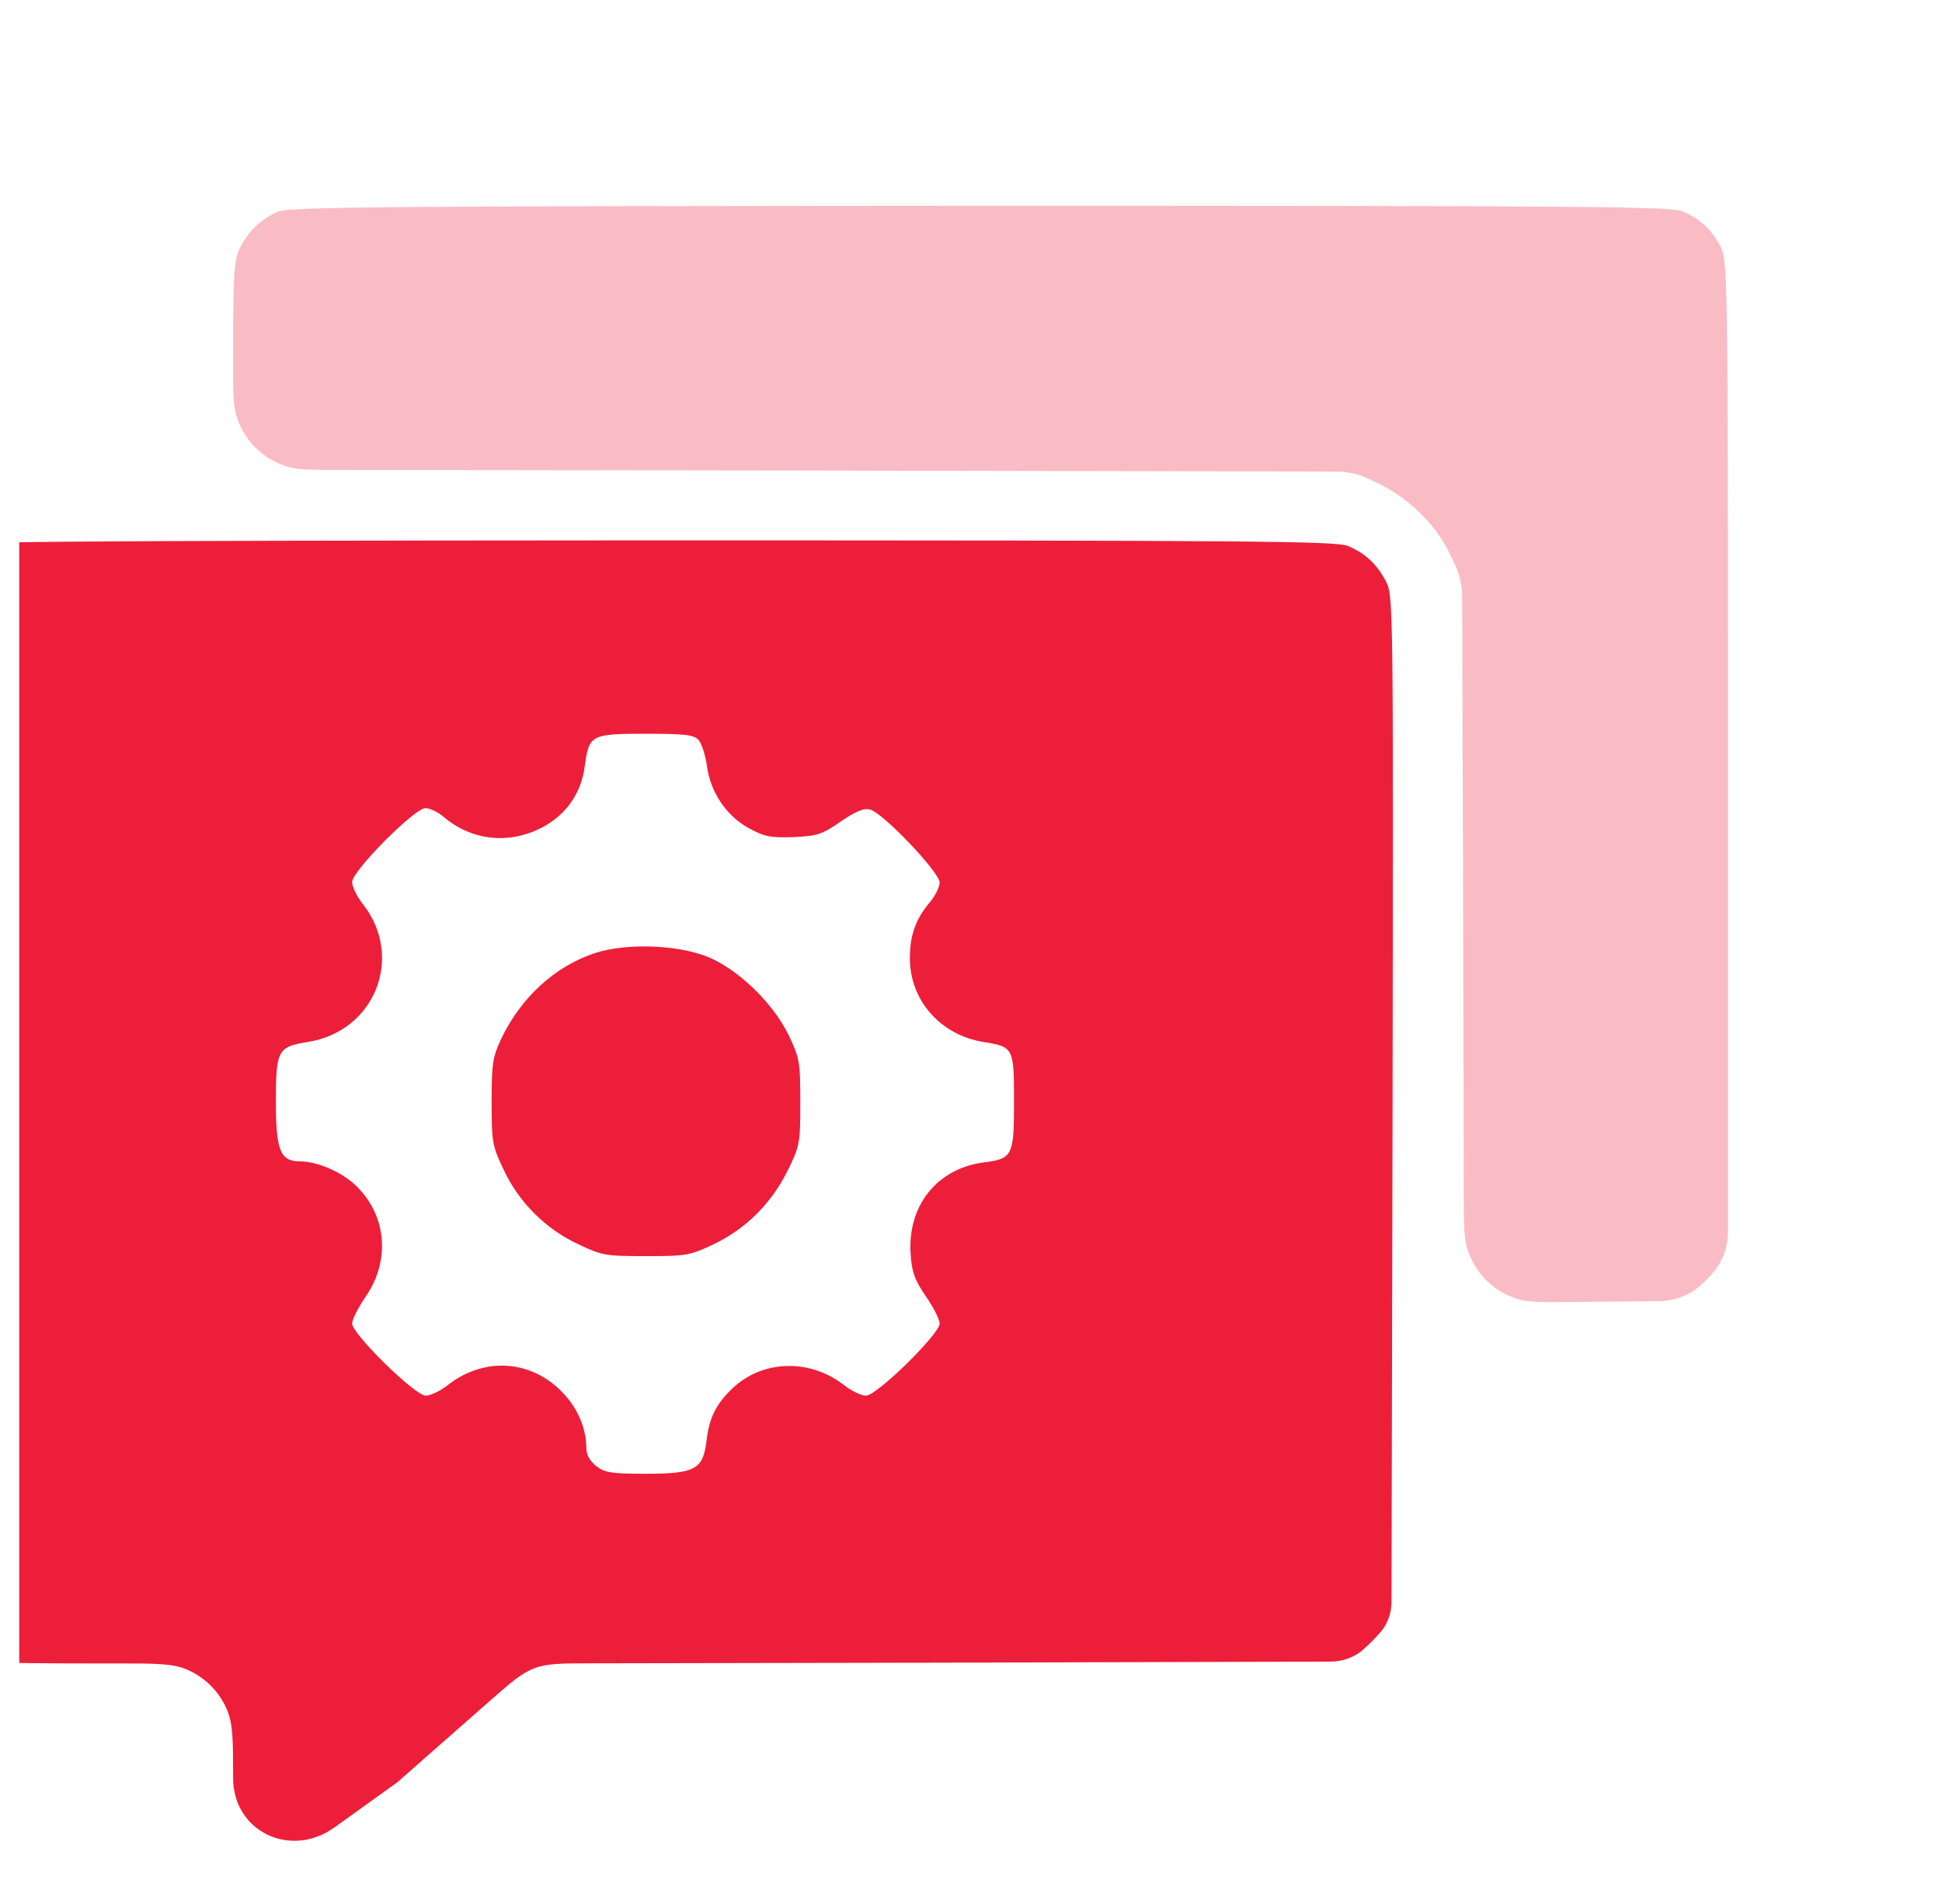
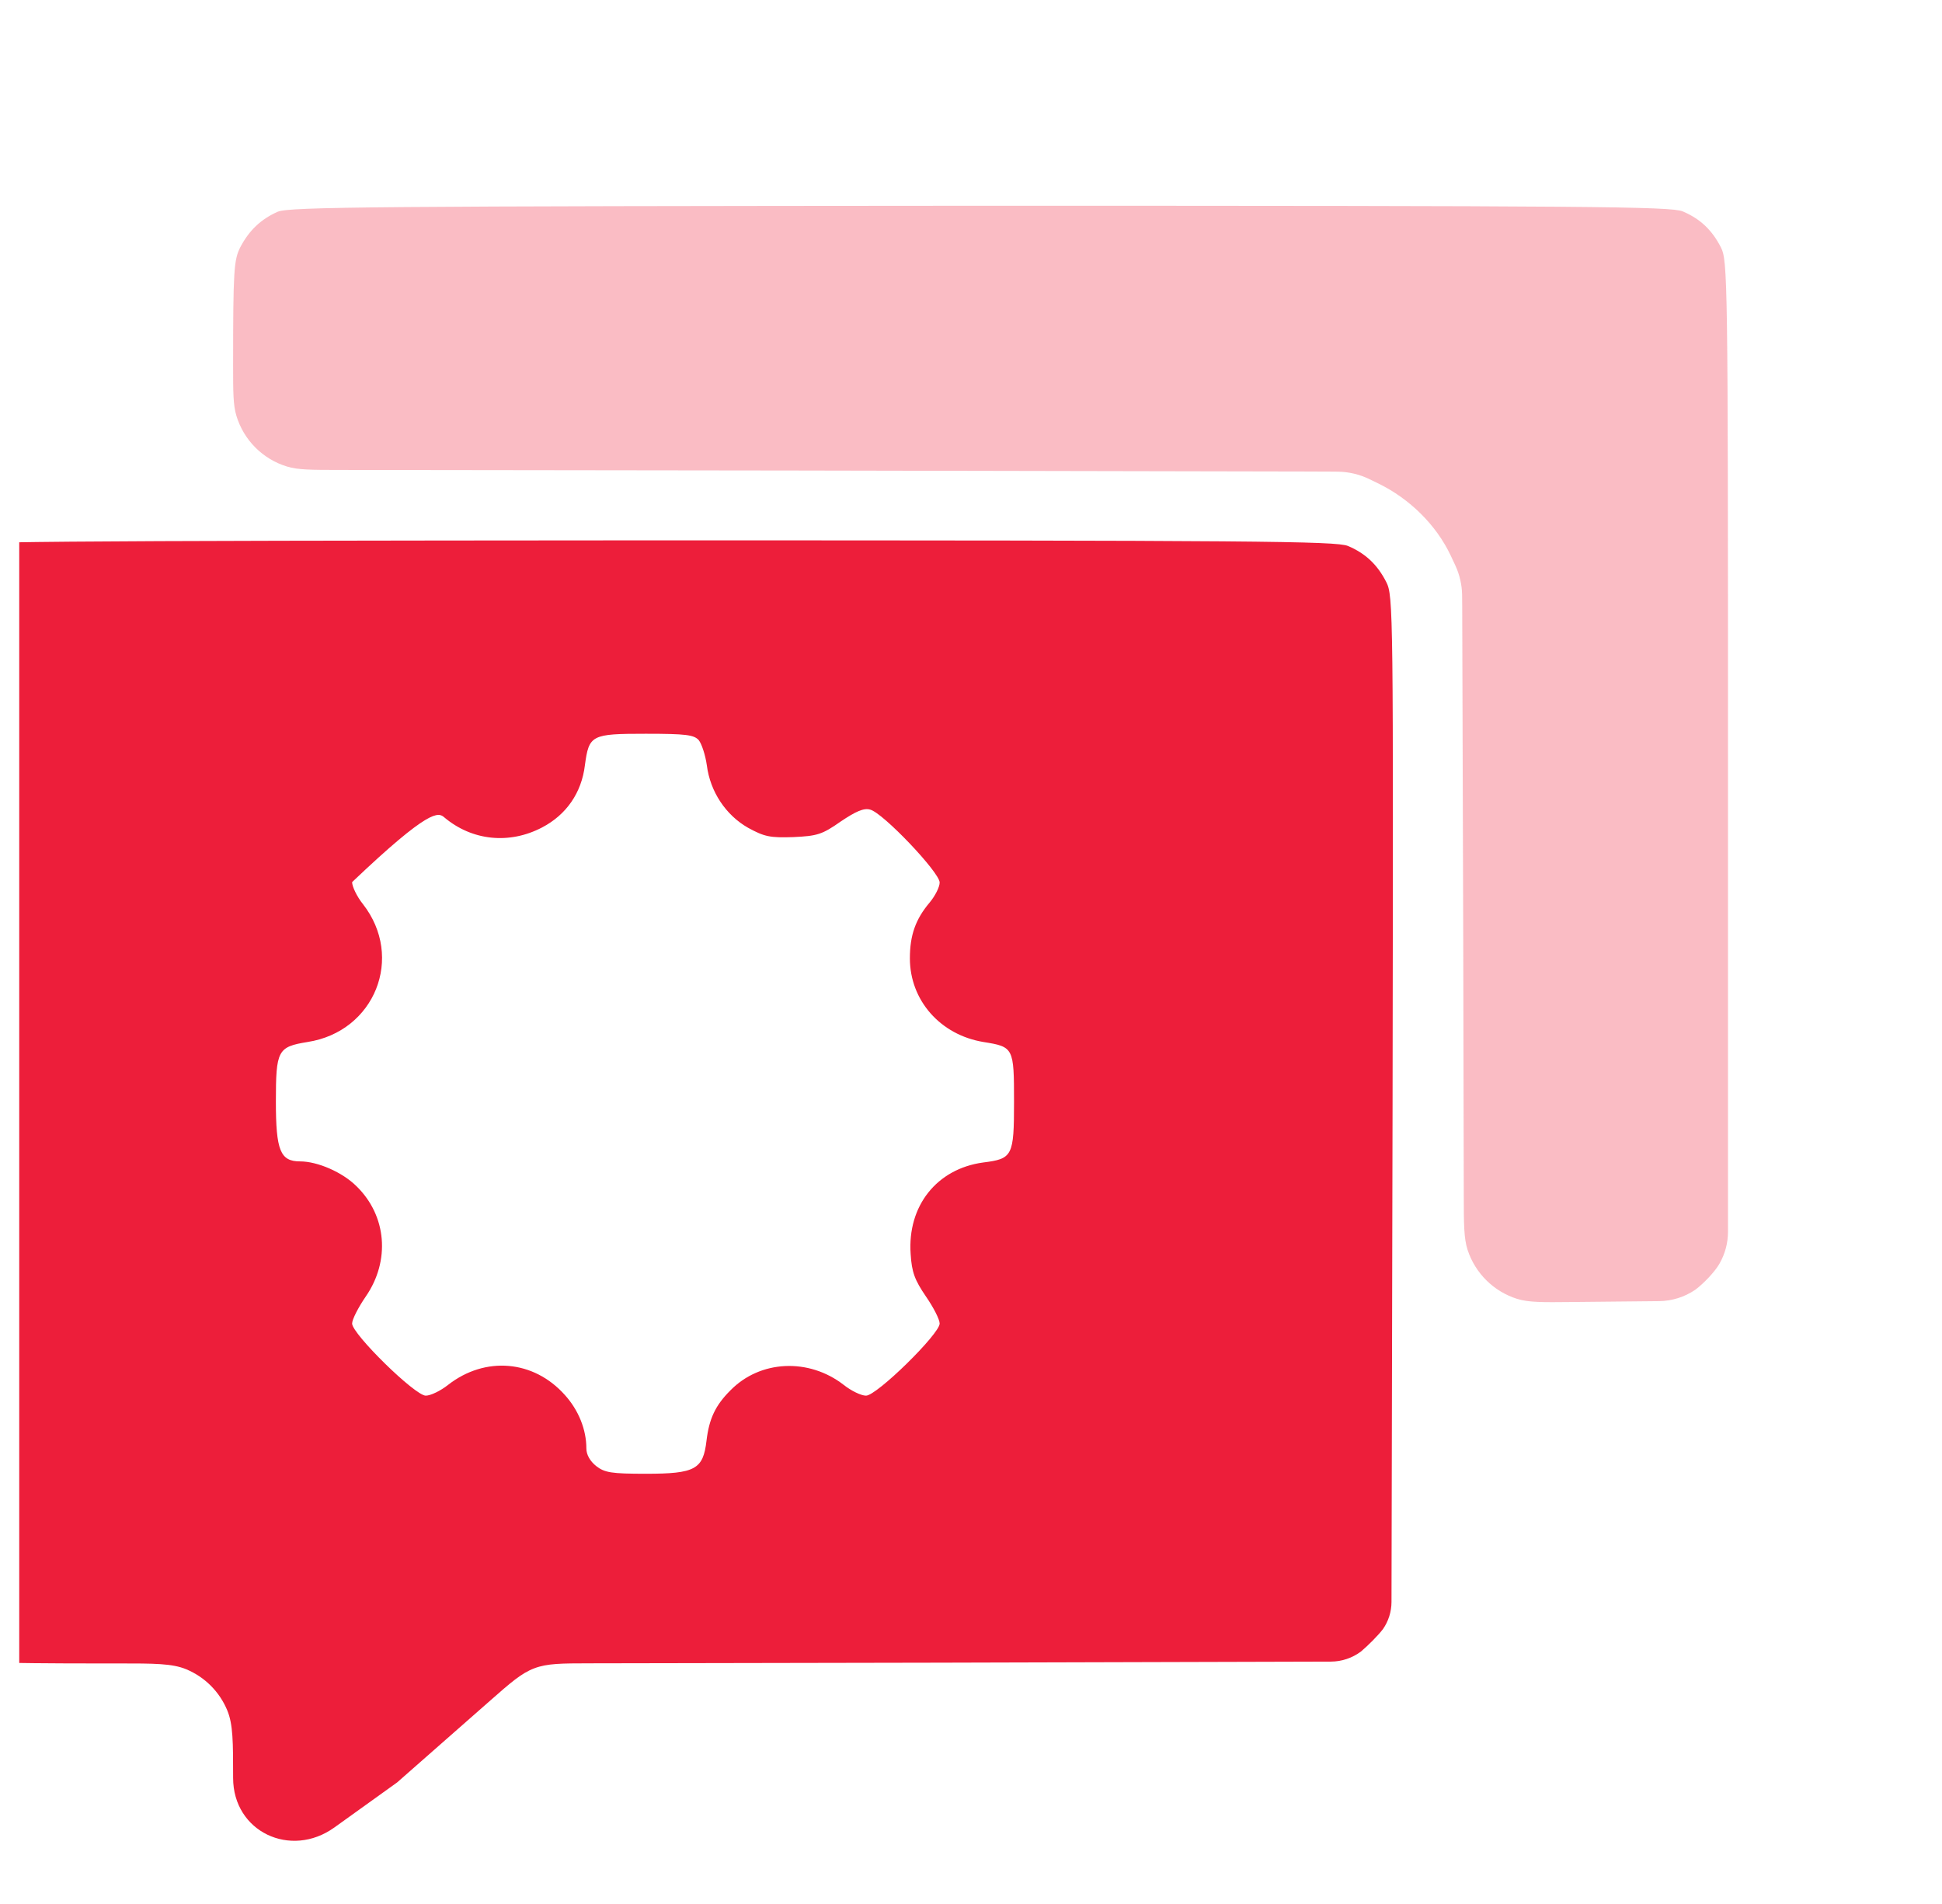
<svg xmlns="http://www.w3.org/2000/svg" width="51" height="50" viewBox="0 0 51 50" fill="none">
  <g clip-path="url(#clip0_1857_53706)">
    <g filter="url(#filter0_bi_1857_53706)">
      <path d="M9.961 2.893C9.521 3.088 9.209 3.381 8.975 3.83C8.809 4.162 8.789 4.436 8.789 6.926C8.789 7.621 8.789 7.968 8.875 8.251C9.068 8.891 9.568 9.392 10.208 9.586C10.491 9.672 10.838 9.673 11.533 9.674L23.516 9.689L37.525 9.717C37.768 9.718 37.889 9.718 38.008 9.733C38.151 9.75 38.291 9.783 38.427 9.831C38.541 9.87 38.65 9.924 38.867 10.031C39.688 10.432 40.381 11.115 40.762 11.916C40.87 12.144 40.925 12.258 40.964 12.377C41.005 12.499 41.033 12.624 41.05 12.751C41.066 12.875 41.066 13.001 41.067 13.254L41.094 22.053L41.108 28.732C41.109 29.482 41.11 29.856 41.209 30.158C41.41 30.77 41.894 31.248 42.508 31.442C42.812 31.537 43.186 31.533 43.935 31.525L46.238 31.502C46.577 31.498 46.907 31.394 47.188 31.203C47.412 31.037 47.705 30.725 47.822 30.52C47.969 30.264 48.047 29.974 48.047 29.678V17.16C48.047 4.602 48.037 4.182 47.861 3.83C47.627 3.371 47.315 3.078 46.855 2.883C46.533 2.756 44.512 2.736 28.398 2.736C12.451 2.746 10.264 2.766 9.961 2.893Z" fill="#ED1E3A" fill-opacity="0.3" />
    </g>
    <g filter="url(#filter1_bi_1857_53706)">
-       <path d="M1.172 11.68C0.732 11.875 0.42 12.168 0.186 12.617C0.01 12.969 0 13.398 0 26.27C0 37.353 0.02 39.609 0.137 39.873C0.303 40.254 0.83 40.772 1.201 40.908C1.377 40.977 2.793 41.016 5.137 41.016H5.781C6.72 41.016 7.19 41.016 7.56 41.17C8.046 41.373 8.432 41.759 8.634 42.245C8.789 42.615 8.789 43.084 8.789 44.023C8.789 45.436 10.3 46.148 11.448 45.324L13.096 44.141L15.521 42.009C16.079 41.518 16.359 41.272 16.699 41.144C17.039 41.015 17.411 41.014 18.154 41.013L27.354 40.996L37.617 40.968C37.903 40.967 38.18 40.874 38.408 40.703C38.594 40.547 38.857 40.283 38.984 40.117C39.131 39.907 39.209 39.658 39.21 39.402L39.238 26.387C39.258 13.35 39.258 12.979 39.072 12.617C38.838 12.158 38.525 11.865 38.066 11.67C37.744 11.543 35.723 11.523 19.609 11.523C3.662 11.533 1.475 11.553 1.172 11.68ZM21.016 16.768C21.094 16.865 21.191 17.158 21.23 17.432C21.318 18.125 21.729 18.74 22.314 19.072C22.744 19.307 22.891 19.336 23.496 19.316C24.131 19.287 24.258 19.248 24.746 18.906C25.137 18.643 25.352 18.545 25.518 18.594C25.85 18.672 27.344 20.244 27.344 20.508C27.344 20.625 27.227 20.859 27.08 21.035C26.709 21.475 26.562 21.895 26.562 22.5C26.562 23.604 27.363 24.512 28.496 24.697C29.287 24.824 29.297 24.844 29.297 26.27C29.297 27.695 29.258 27.764 28.486 27.861C27.266 28.027 26.494 29.004 26.582 30.264C26.611 30.742 26.689 30.947 26.982 31.377C27.178 31.66 27.344 31.982 27.344 32.09C27.344 32.363 25.693 33.984 25.41 33.984C25.283 33.984 25.02 33.857 24.824 33.701C23.906 32.988 22.627 33.047 21.846 33.848C21.455 34.238 21.289 34.59 21.221 35.166C21.133 35.918 20.928 36.035 19.629 36.035C18.721 36.035 18.545 36.006 18.32 35.83C18.164 35.703 18.066 35.537 18.066 35.371C18.066 34.873 17.861 34.365 17.5 33.965C16.68 33.047 15.41 32.94 14.434 33.701C14.238 33.857 13.975 33.984 13.848 33.984C13.565 33.984 11.914 32.363 11.914 32.09C11.914 31.982 12.08 31.66 12.275 31.377C12.92 30.439 12.822 29.258 12.031 28.486C11.66 28.115 11.006 27.832 10.547 27.832C10.029 27.832 9.912 27.549 9.912 26.26C9.912 24.912 9.961 24.824 10.742 24.697C12.51 24.424 13.291 22.471 12.197 21.074C12.041 20.879 11.914 20.615 11.914 20.498C11.914 20.205 13.555 18.555 13.838 18.555C13.955 18.555 14.18 18.662 14.336 18.799C15.068 19.414 16.045 19.512 16.904 19.062C17.539 18.73 17.939 18.154 18.027 17.432C18.135 16.631 18.193 16.602 19.629 16.602C20.684 16.602 20.889 16.631 21.016 16.768Z" fill="#ED1E3A" />
+       <path d="M1.172 11.68C0.732 11.875 0.42 12.168 0.186 12.617C0.01 12.969 0 13.398 0 26.27C0 37.353 0.02 39.609 0.137 39.873C0.303 40.254 0.83 40.772 1.201 40.908C1.377 40.977 2.793 41.016 5.137 41.016H5.781C6.72 41.016 7.19 41.016 7.56 41.17C8.046 41.373 8.432 41.759 8.634 42.245C8.789 42.615 8.789 43.084 8.789 44.023C8.789 45.436 10.3 46.148 11.448 45.324L13.096 44.141L15.521 42.009C16.079 41.518 16.359 41.272 16.699 41.144C17.039 41.015 17.411 41.014 18.154 41.013L27.354 40.996L37.617 40.968C37.903 40.967 38.18 40.874 38.408 40.703C38.594 40.547 38.857 40.283 38.984 40.117C39.131 39.907 39.209 39.658 39.21 39.402L39.238 26.387C39.258 13.35 39.258 12.979 39.072 12.617C38.838 12.158 38.525 11.865 38.066 11.67C37.744 11.543 35.723 11.523 19.609 11.523C3.662 11.533 1.475 11.553 1.172 11.68ZM21.016 16.768C21.094 16.865 21.191 17.158 21.23 17.432C21.318 18.125 21.729 18.74 22.314 19.072C22.744 19.307 22.891 19.336 23.496 19.316C24.131 19.287 24.258 19.248 24.746 18.906C25.137 18.643 25.352 18.545 25.518 18.594C25.85 18.672 27.344 20.244 27.344 20.508C27.344 20.625 27.227 20.859 27.08 21.035C26.709 21.475 26.562 21.895 26.562 22.5C26.562 23.604 27.363 24.512 28.496 24.697C29.287 24.824 29.297 24.844 29.297 26.27C29.297 27.695 29.258 27.764 28.486 27.861C27.266 28.027 26.494 29.004 26.582 30.264C26.611 30.742 26.689 30.947 26.982 31.377C27.178 31.66 27.344 31.982 27.344 32.09C27.344 32.363 25.693 33.984 25.41 33.984C25.283 33.984 25.02 33.857 24.824 33.701C23.906 32.988 22.627 33.047 21.846 33.848C21.455 34.238 21.289 34.59 21.221 35.166C21.133 35.918 20.928 36.035 19.629 36.035C18.721 36.035 18.545 36.006 18.32 35.83C18.164 35.703 18.066 35.537 18.066 35.371C18.066 34.873 17.861 34.365 17.5 33.965C16.68 33.047 15.41 32.94 14.434 33.701C14.238 33.857 13.975 33.984 13.848 33.984C13.565 33.984 11.914 32.363 11.914 32.09C11.914 31.982 12.08 31.66 12.275 31.377C12.92 30.439 12.822 29.258 12.031 28.486C11.66 28.115 11.006 27.832 10.547 27.832C10.029 27.832 9.912 27.549 9.912 26.26C9.912 24.912 9.961 24.824 10.742 24.697C12.51 24.424 13.291 22.471 12.197 21.074C12.041 20.879 11.914 20.615 11.914 20.498C13.955 18.555 14.18 18.662 14.336 18.799C15.068 19.414 16.045 19.512 16.904 19.062C17.539 18.73 17.939 18.154 18.027 17.432C18.135 16.631 18.193 16.602 19.629 16.602C20.684 16.602 20.889 16.631 21.016 16.768Z" fill="#ED1E3A" />
    </g>
    <g filter="url(#filter2_bi_1857_53706)">
-       <path d="M18.293 22.361C17.248 22.703 16.35 23.523 15.832 24.607C15.607 25.086 15.578 25.262 15.578 26.268C15.578 27.332 15.598 27.43 15.891 28.045C16.291 28.904 16.994 29.607 17.854 30.008C18.469 30.301 18.566 30.32 19.631 30.32C20.695 30.32 20.793 30.301 21.408 30.008C22.248 29.607 22.922 28.943 23.352 28.074C23.674 27.42 23.684 27.352 23.684 26.268C23.684 25.203 23.664 25.115 23.371 24.5C22.951 23.65 22.023 22.762 21.223 22.449C20.412 22.137 19.104 22.098 18.293 22.361Z" fill="#ED1E3A" />
-     </g>
+       </g>
  </g>
  <defs>
    <filter id="filter0_bi_1857_53706" x="-4.544" y="-10.597" width="65.924" height="55.459" filterUnits="userSpaceOnUse" color-interpolation-filters="sRGB">
      <feFlood flood-opacity="0" result="BackgroundImageFix" />
      <feGaussianBlur in="BackgroundImageFix" stdDeviation="6.667" />
      <feComposite in2="SourceAlpha" operator="in" result="effect1_backgroundBlur_1857_53706" />
      <feBlend mode="normal" in="SourceGraphic" in2="effect1_backgroundBlur_1857_53706" result="shape" />
      <feColorMatrix in="SourceAlpha" type="matrix" values="0 0 0 0 0 0 0 0 0 0 0 0 0 0 0 0 0 0 127 0" result="hardAlpha" />
      <feOffset dx="-2.667" dy="2.667" />
      <feGaussianBlur stdDeviation="2.667" />
      <feComposite in2="hardAlpha" operator="arithmetic" k2="-1" k3="1" />
      <feColorMatrix type="matrix" values="0 0 0 0 1 0 0 0 0 1 0 0 0 0 1 0 0 0 0.55 0" />
      <feBlend mode="normal" in2="shape" result="effect2_innerShadow_1857_53706" />
    </filter>
    <filter id="filter1_bi_1857_53706" x="-13.333" y="-1.81" width="65.917" height="60.817" filterUnits="userSpaceOnUse" color-interpolation-filters="sRGB">
      <feFlood flood-opacity="0" result="BackgroundImageFix" />
      <feGaussianBlur in="BackgroundImageFix" stdDeviation="6.667" />
      <feComposite in2="SourceAlpha" operator="in" result="effect1_backgroundBlur_1857_53706" />
      <feBlend mode="normal" in="SourceGraphic" in2="effect1_backgroundBlur_1857_53706" result="shape" />
      <feColorMatrix in="SourceAlpha" type="matrix" values="0 0 0 0 0 0 0 0 0 0 0 0 0 0 0 0 0 0 127 0" result="hardAlpha" />
      <feOffset dx="-2.667" dy="2.667" />
      <feGaussianBlur stdDeviation="2.667" />
      <feComposite in2="hardAlpha" operator="arithmetic" k2="-1" k3="1" />
      <feColorMatrix type="matrix" values="0 0 0 0 1 0 0 0 0 1 0 0 0 0 1 0 0 0 0.55 0" />
      <feBlend mode="normal" in2="shape" result="effect2_innerShadow_1857_53706" />
    </filter>
    <filter id="filter2_bi_1857_53706" x="2.245" y="8.853" width="34.776" height="34.8" filterUnits="userSpaceOnUse" color-interpolation-filters="sRGB">
      <feFlood flood-opacity="0" result="BackgroundImageFix" />
      <feGaussianBlur in="BackgroundImageFix" stdDeviation="6.667" />
      <feComposite in2="SourceAlpha" operator="in" result="effect1_backgroundBlur_1857_53706" />
      <feBlend mode="normal" in="SourceGraphic" in2="effect1_backgroundBlur_1857_53706" result="shape" />
      <feColorMatrix in="SourceAlpha" type="matrix" values="0 0 0 0 0 0 0 0 0 0 0 0 0 0 0 0 0 0 127 0" result="hardAlpha" />
      <feOffset dx="-2.667" dy="2.667" />
      <feGaussianBlur stdDeviation="2.667" />
      <feComposite in2="hardAlpha" operator="arithmetic" k2="-1" k3="1" />
      <feColorMatrix type="matrix" values="0 0 0 0 1 0 0 0 0 1 0 0 0 0 1 0 0 0 0.55 0" />
      <feBlend mode="normal" in2="shape" result="effect2_innerShadow_1857_53706" />
    </filter>
    <clipPath id="clip0_1857_53706">
      <rect width="50" height="50" fill="white" transform="translate(0.5)" />
    </clipPath>
  </defs>
</svg>